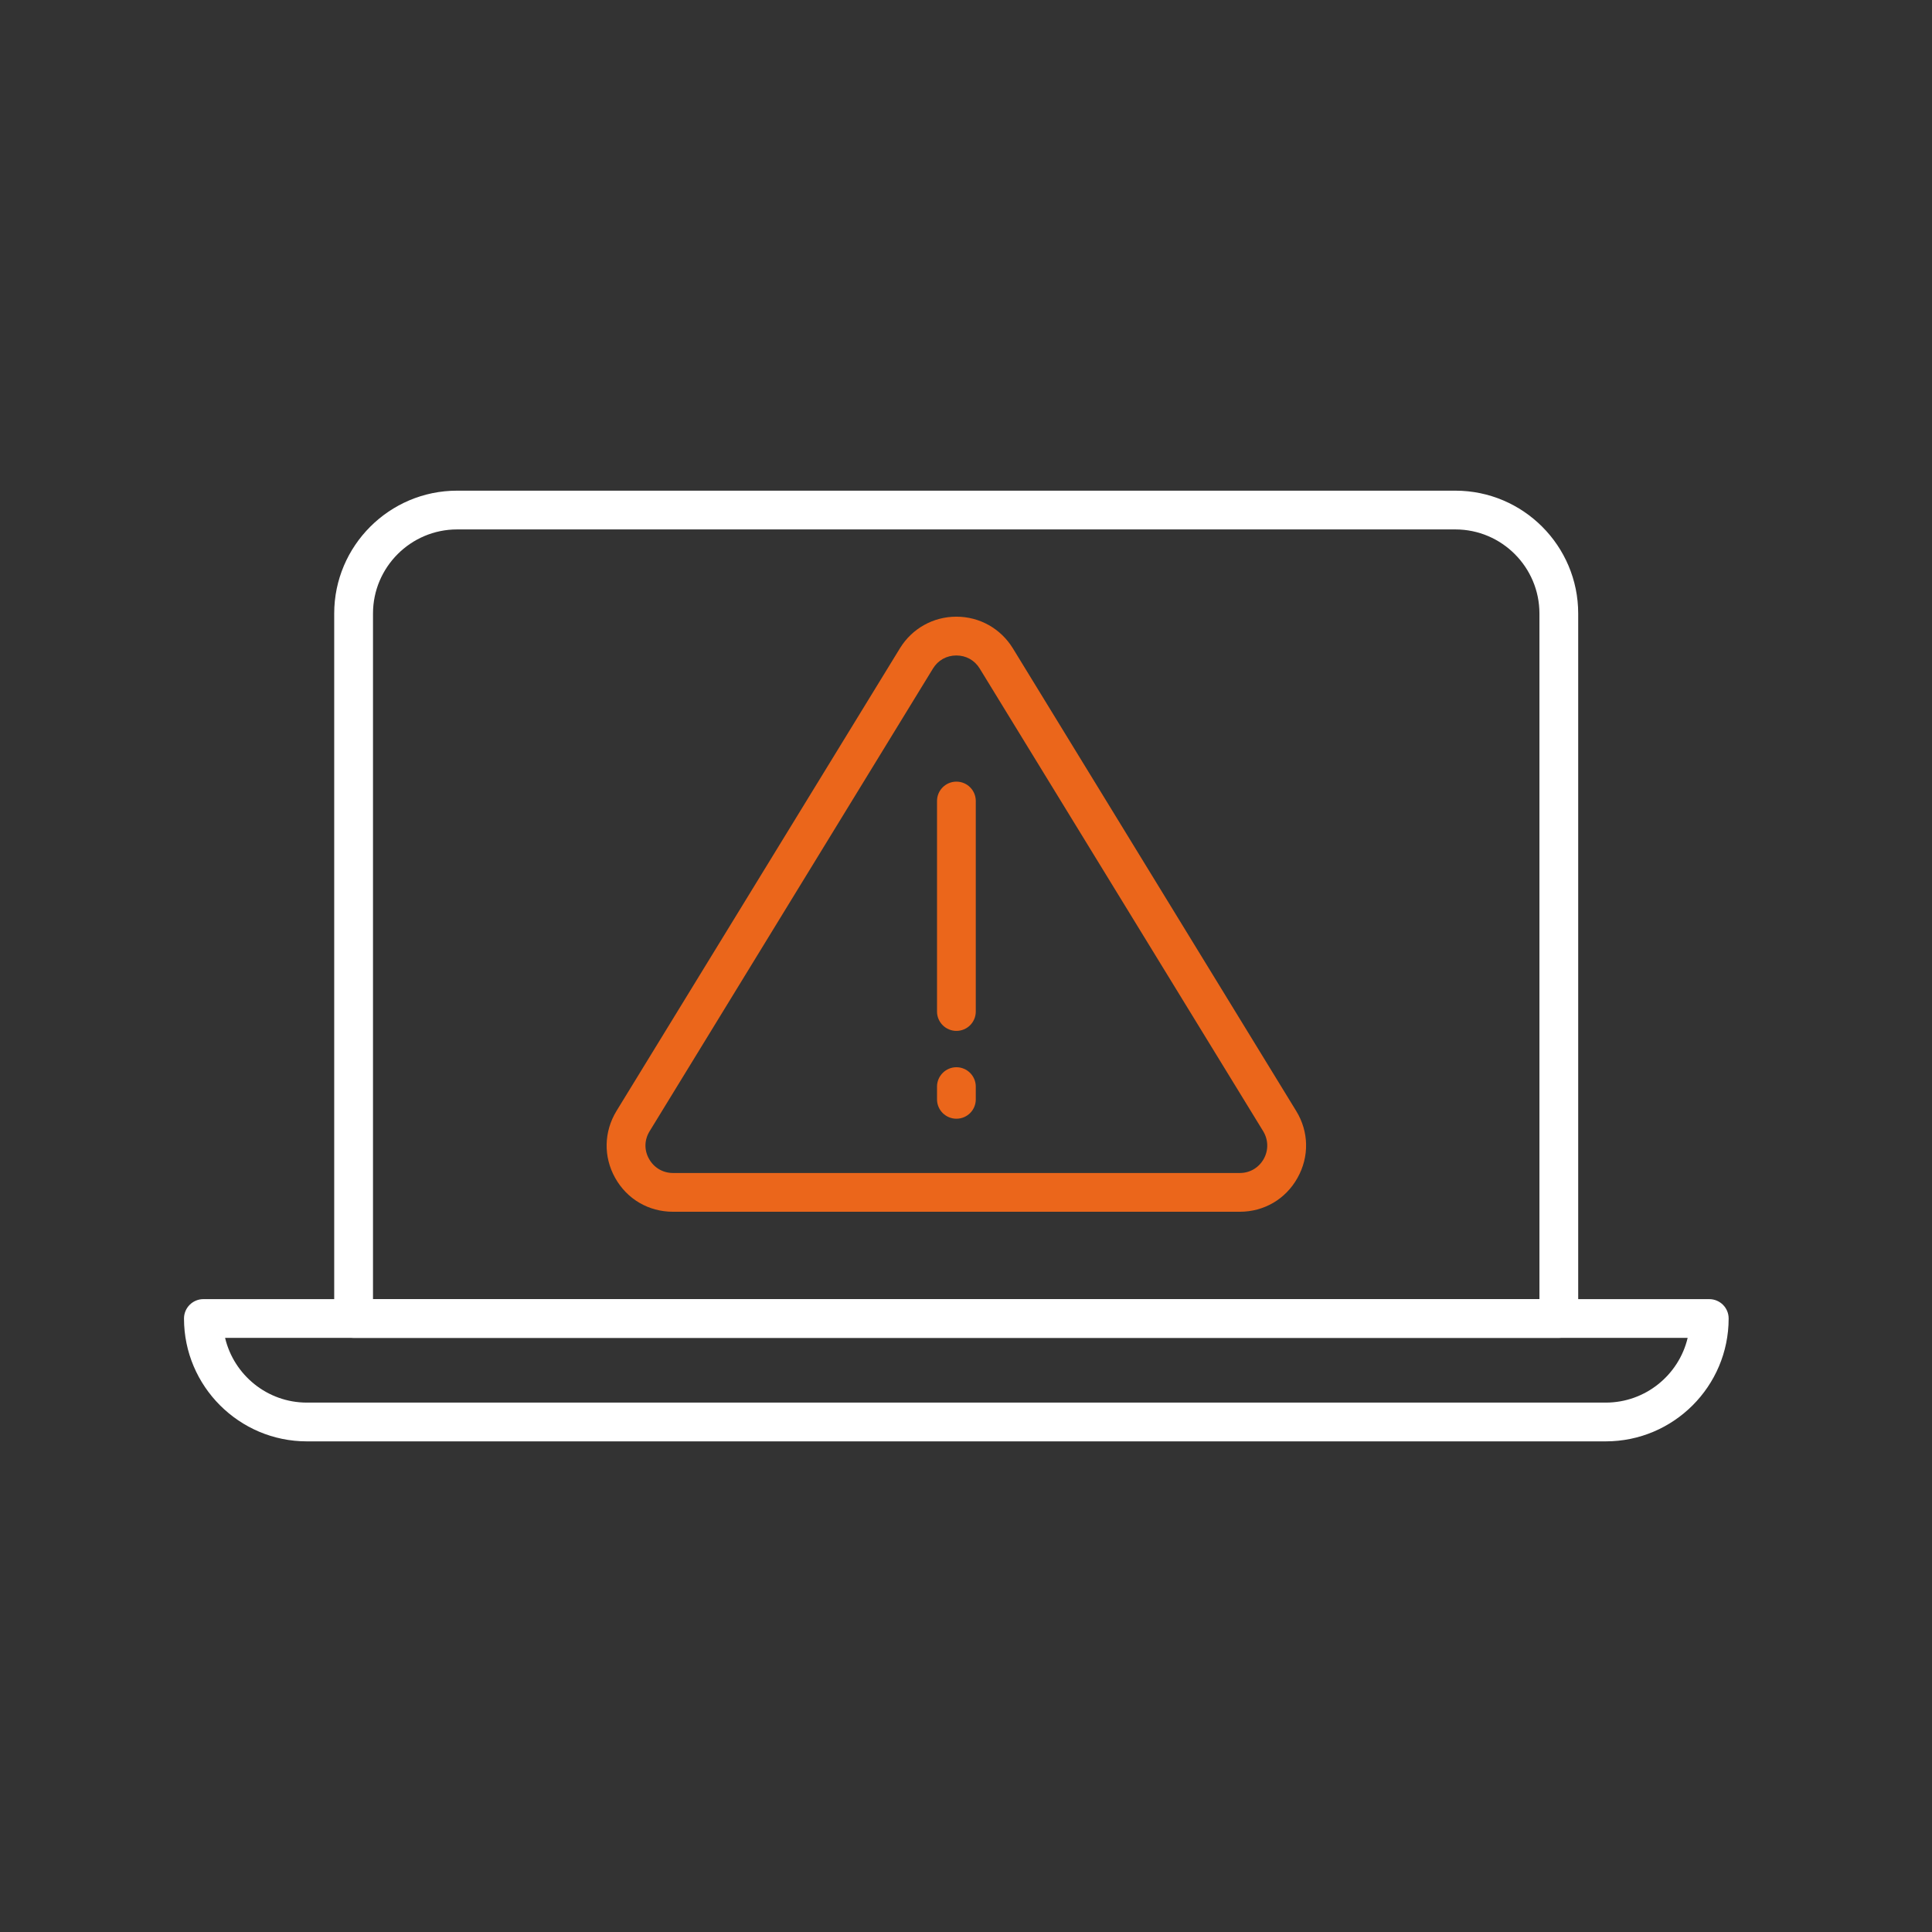
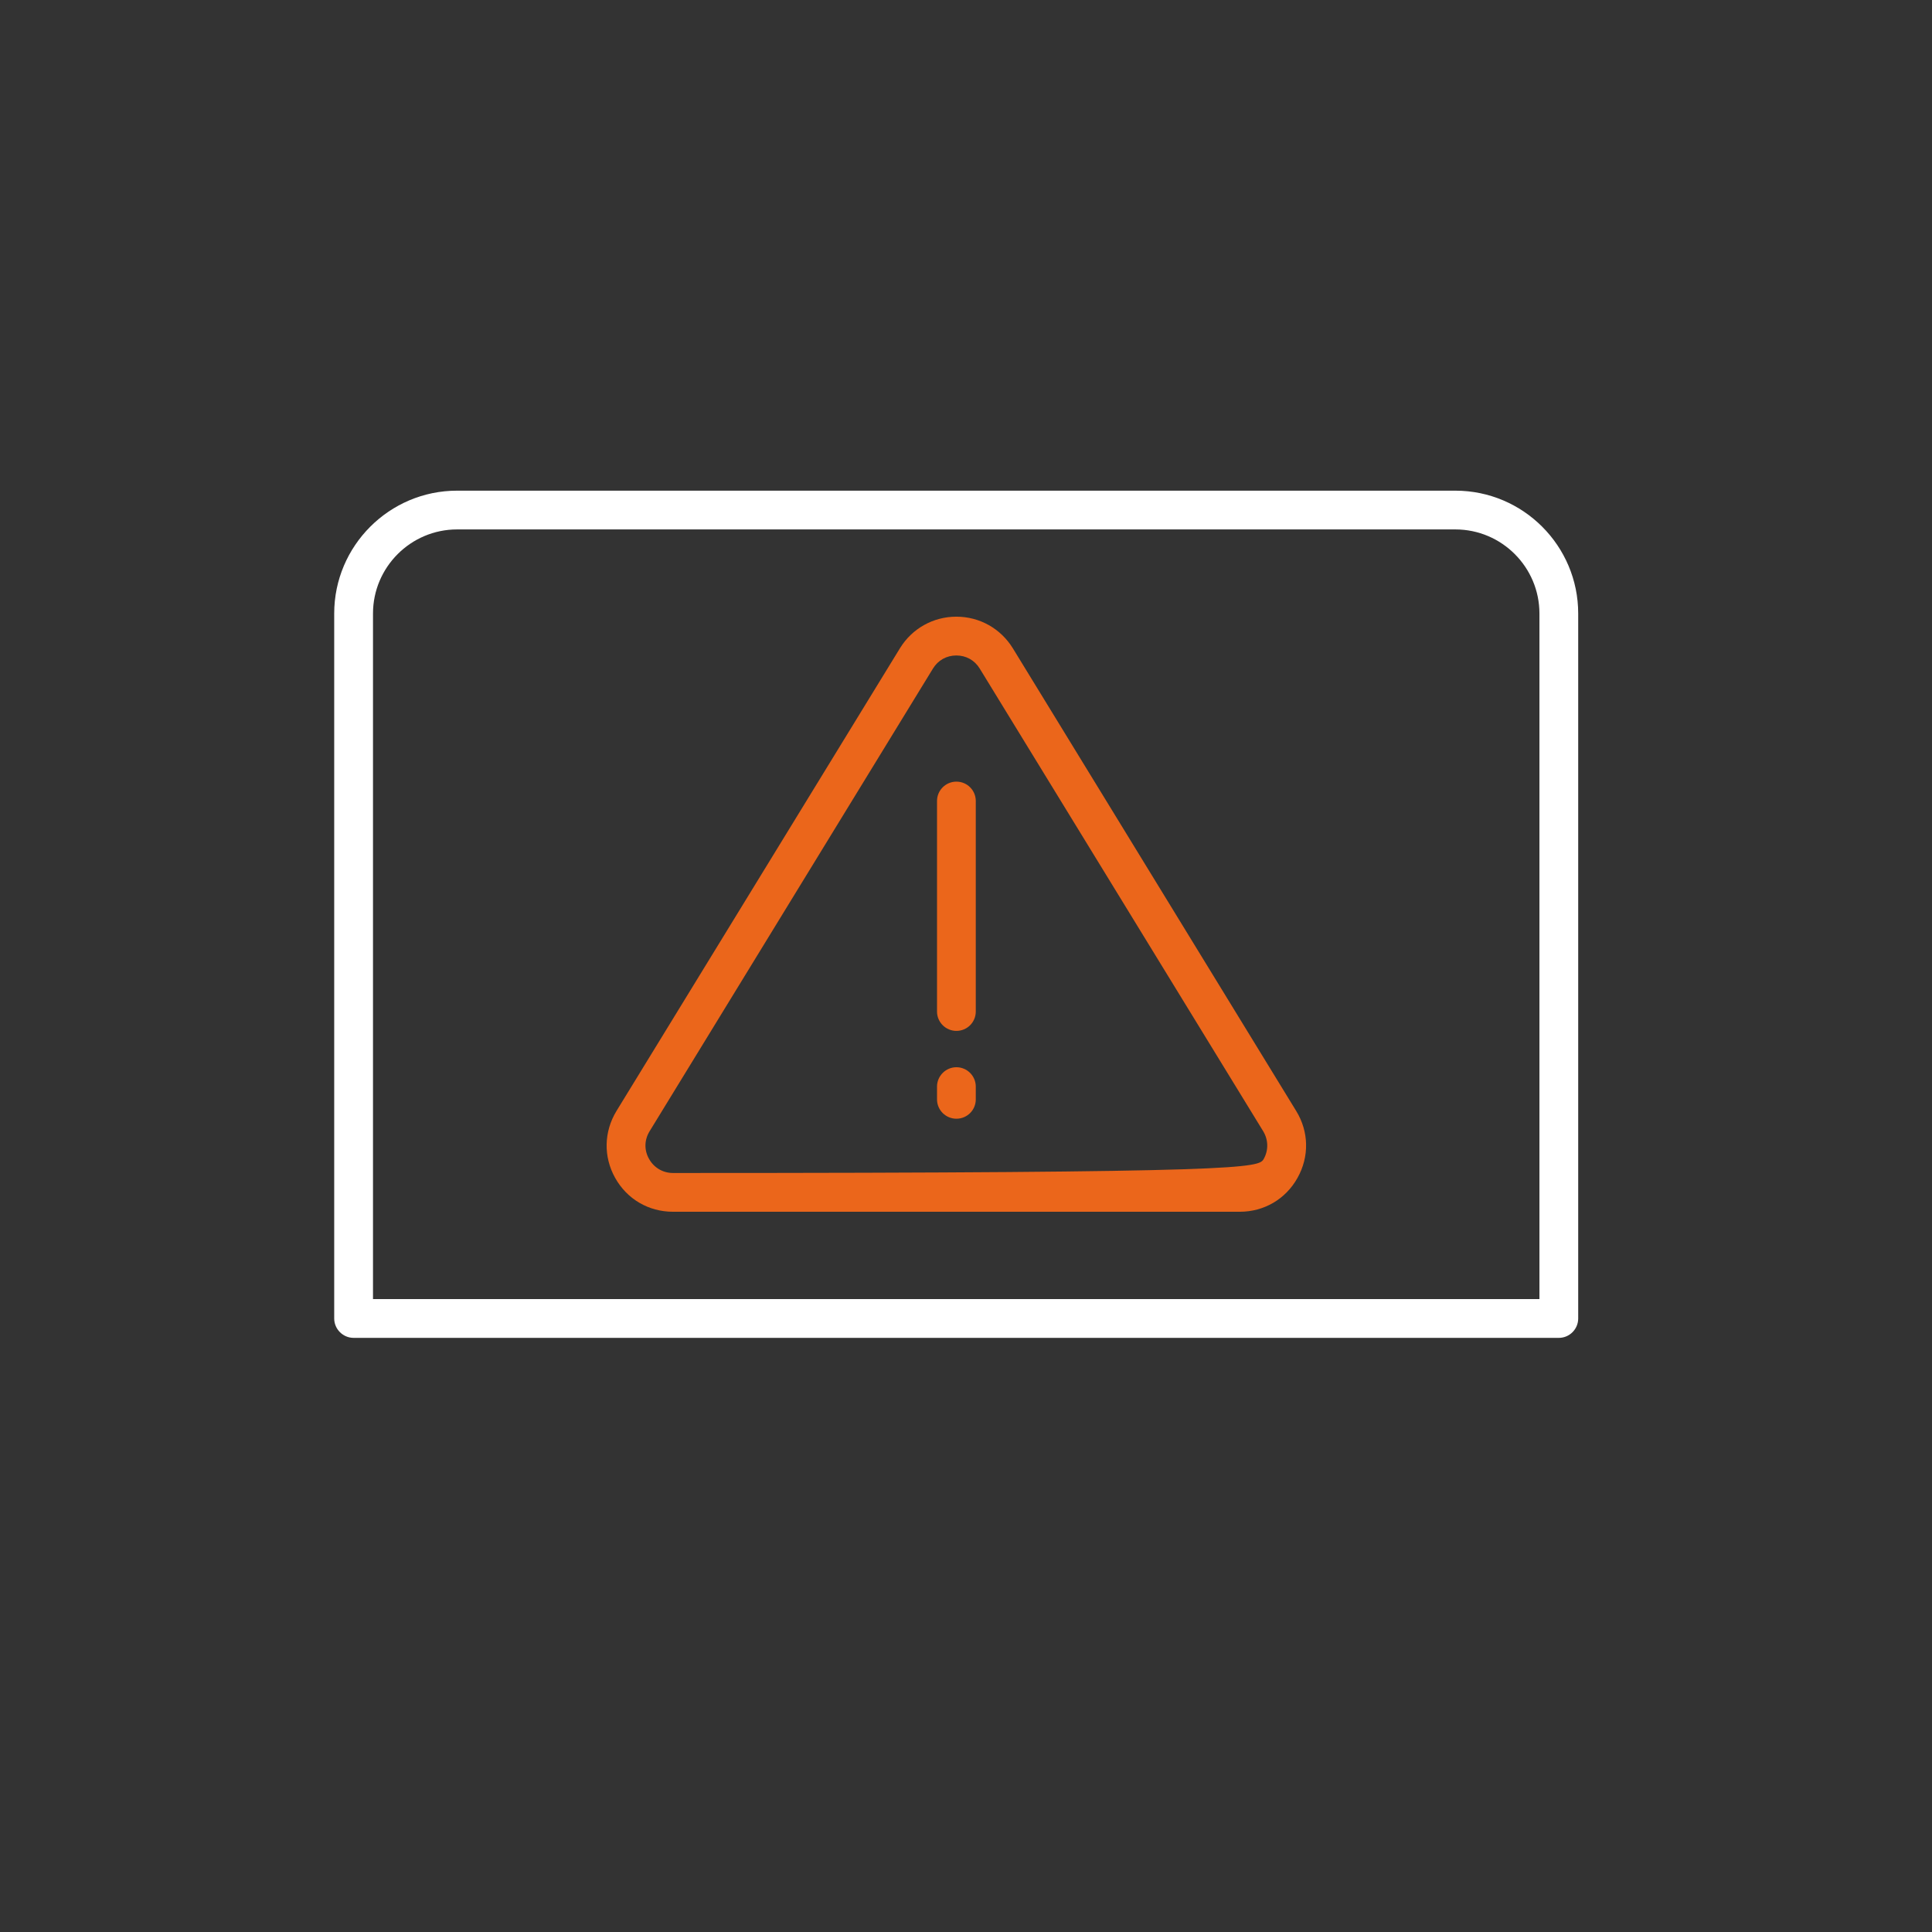
<svg xmlns="http://www.w3.org/2000/svg" width="63" height="63" viewBox="0 0 63 63" fill="none">
  <rect x="0" y="0" width="63" height="63" fill="#333333" stroke="none" />
  <path d="M12.163 42.362H50.199V20.006C50.199 18.496 48.971 17.264 47.457 17.264H14.904C13.394 17.264 12.163 18.496 12.163 20.006V42.362ZM50.831 43.626H11.531C11.184 43.626 10.898 43.341 10.898 42.994V20.006C10.898 17.799 12.697 16 14.904 16H47.457C49.668 16 51.463 17.799 51.463 20.006V42.994C51.463 43.341 51.181 43.626 50.831 43.626Z" fill="white" />
-   <path d="M7.34 43.627C7.626 44.834 8.713 45.737 10.006 45.737H52.362C53.656 45.737 54.747 44.834 55.032 43.627H7.34ZM52.362 47.001H10.006C7.799 47.001 6 45.203 6 42.995C6 42.645 6.285 42.363 6.632 42.363H55.736C56.087 42.363 56.369 42.645 56.369 42.995C56.369 45.203 54.573 47.001 52.362 47.001Z" fill="white" />
-   <path d="M31.185 21.374C30.867 21.374 30.589 21.529 30.423 21.8L21.183 36.888C21.009 37.17 21.002 37.506 21.165 37.791C21.324 38.077 21.616 38.25 21.945 38.25H40.428C40.757 38.25 41.046 38.08 41.209 37.791C41.368 37.506 41.361 37.17 41.191 36.888L31.947 21.8C31.781 21.529 31.503 21.374 31.185 21.374ZM40.428 39.514H21.945C21.15 39.514 20.446 39.102 20.059 38.409C19.673 37.719 19.691 36.903 20.103 36.227L29.346 21.139C29.74 20.496 30.43 20.109 31.185 20.109C31.944 20.109 32.63 20.496 33.027 21.139L42.267 36.227C42.683 36.903 42.697 37.719 42.31 38.409C41.924 39.102 41.219 39.514 40.428 39.514Z" fill="#EB661B" />
+   <path d="M31.185 21.374C30.867 21.374 30.589 21.529 30.423 21.8L21.183 36.888C21.009 37.17 21.002 37.506 21.165 37.791C21.324 38.077 21.616 38.25 21.945 38.25C40.757 38.25 41.046 38.08 41.209 37.791C41.368 37.506 41.361 37.17 41.191 36.888L31.947 21.8C31.781 21.529 31.503 21.374 31.185 21.374ZM40.428 39.514H21.945C21.15 39.514 20.446 39.102 20.059 38.409C19.673 37.719 19.691 36.903 20.103 36.227L29.346 21.139C29.74 20.496 30.43 20.109 31.185 20.109C31.944 20.109 32.63 20.496 33.027 21.139L42.267 36.227C42.683 36.903 42.697 37.719 42.31 38.409C41.924 39.102 41.219 39.514 40.428 39.514Z" fill="#EB661B" />
  <path d="M31.187 33.616C30.84 33.616 30.555 33.334 30.555 32.984V26.12C30.555 25.77 30.84 25.488 31.187 25.488C31.537 25.488 31.819 25.77 31.819 26.12V32.984C31.819 33.334 31.537 33.616 31.187 33.616Z" fill="#EB661B" />
  <path d="M31.187 36.48C30.84 36.48 30.555 36.199 30.555 35.848V35.433C30.555 35.086 30.84 34.801 31.187 34.801C31.537 34.801 31.819 35.086 31.819 35.433V35.848C31.819 36.199 31.537 36.48 31.187 36.48Z" fill="#EB661B" />
</svg>